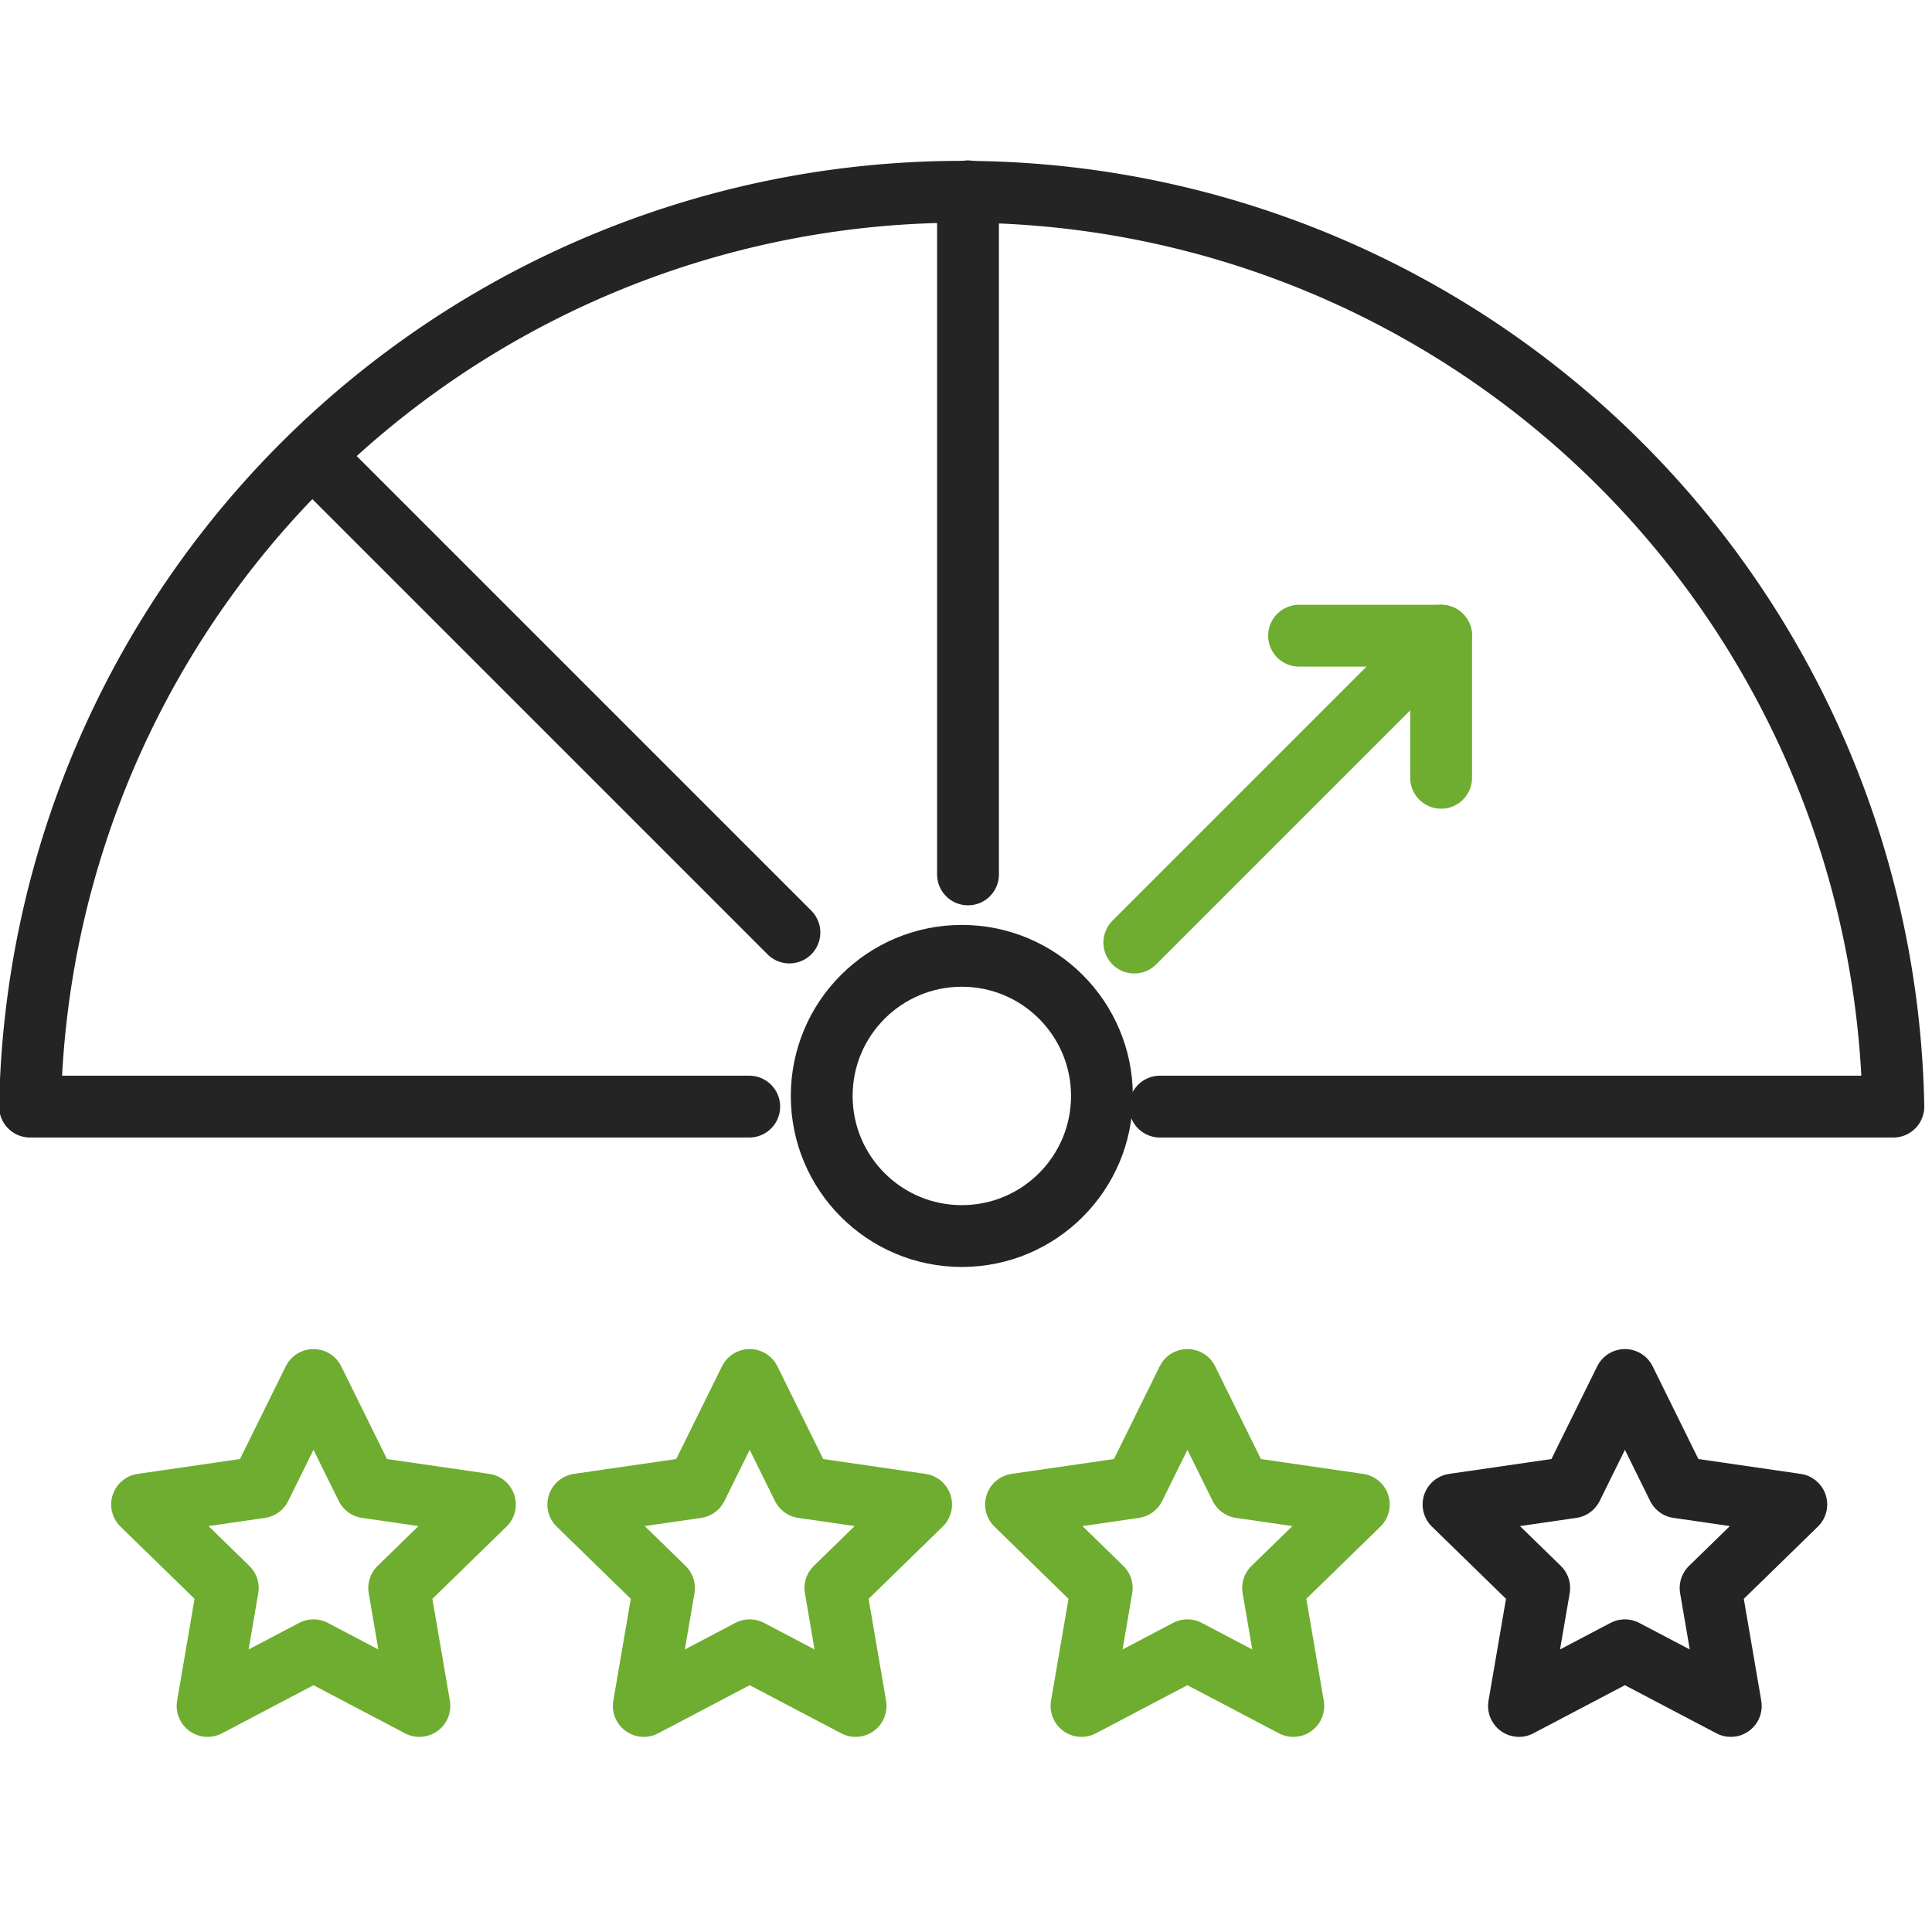
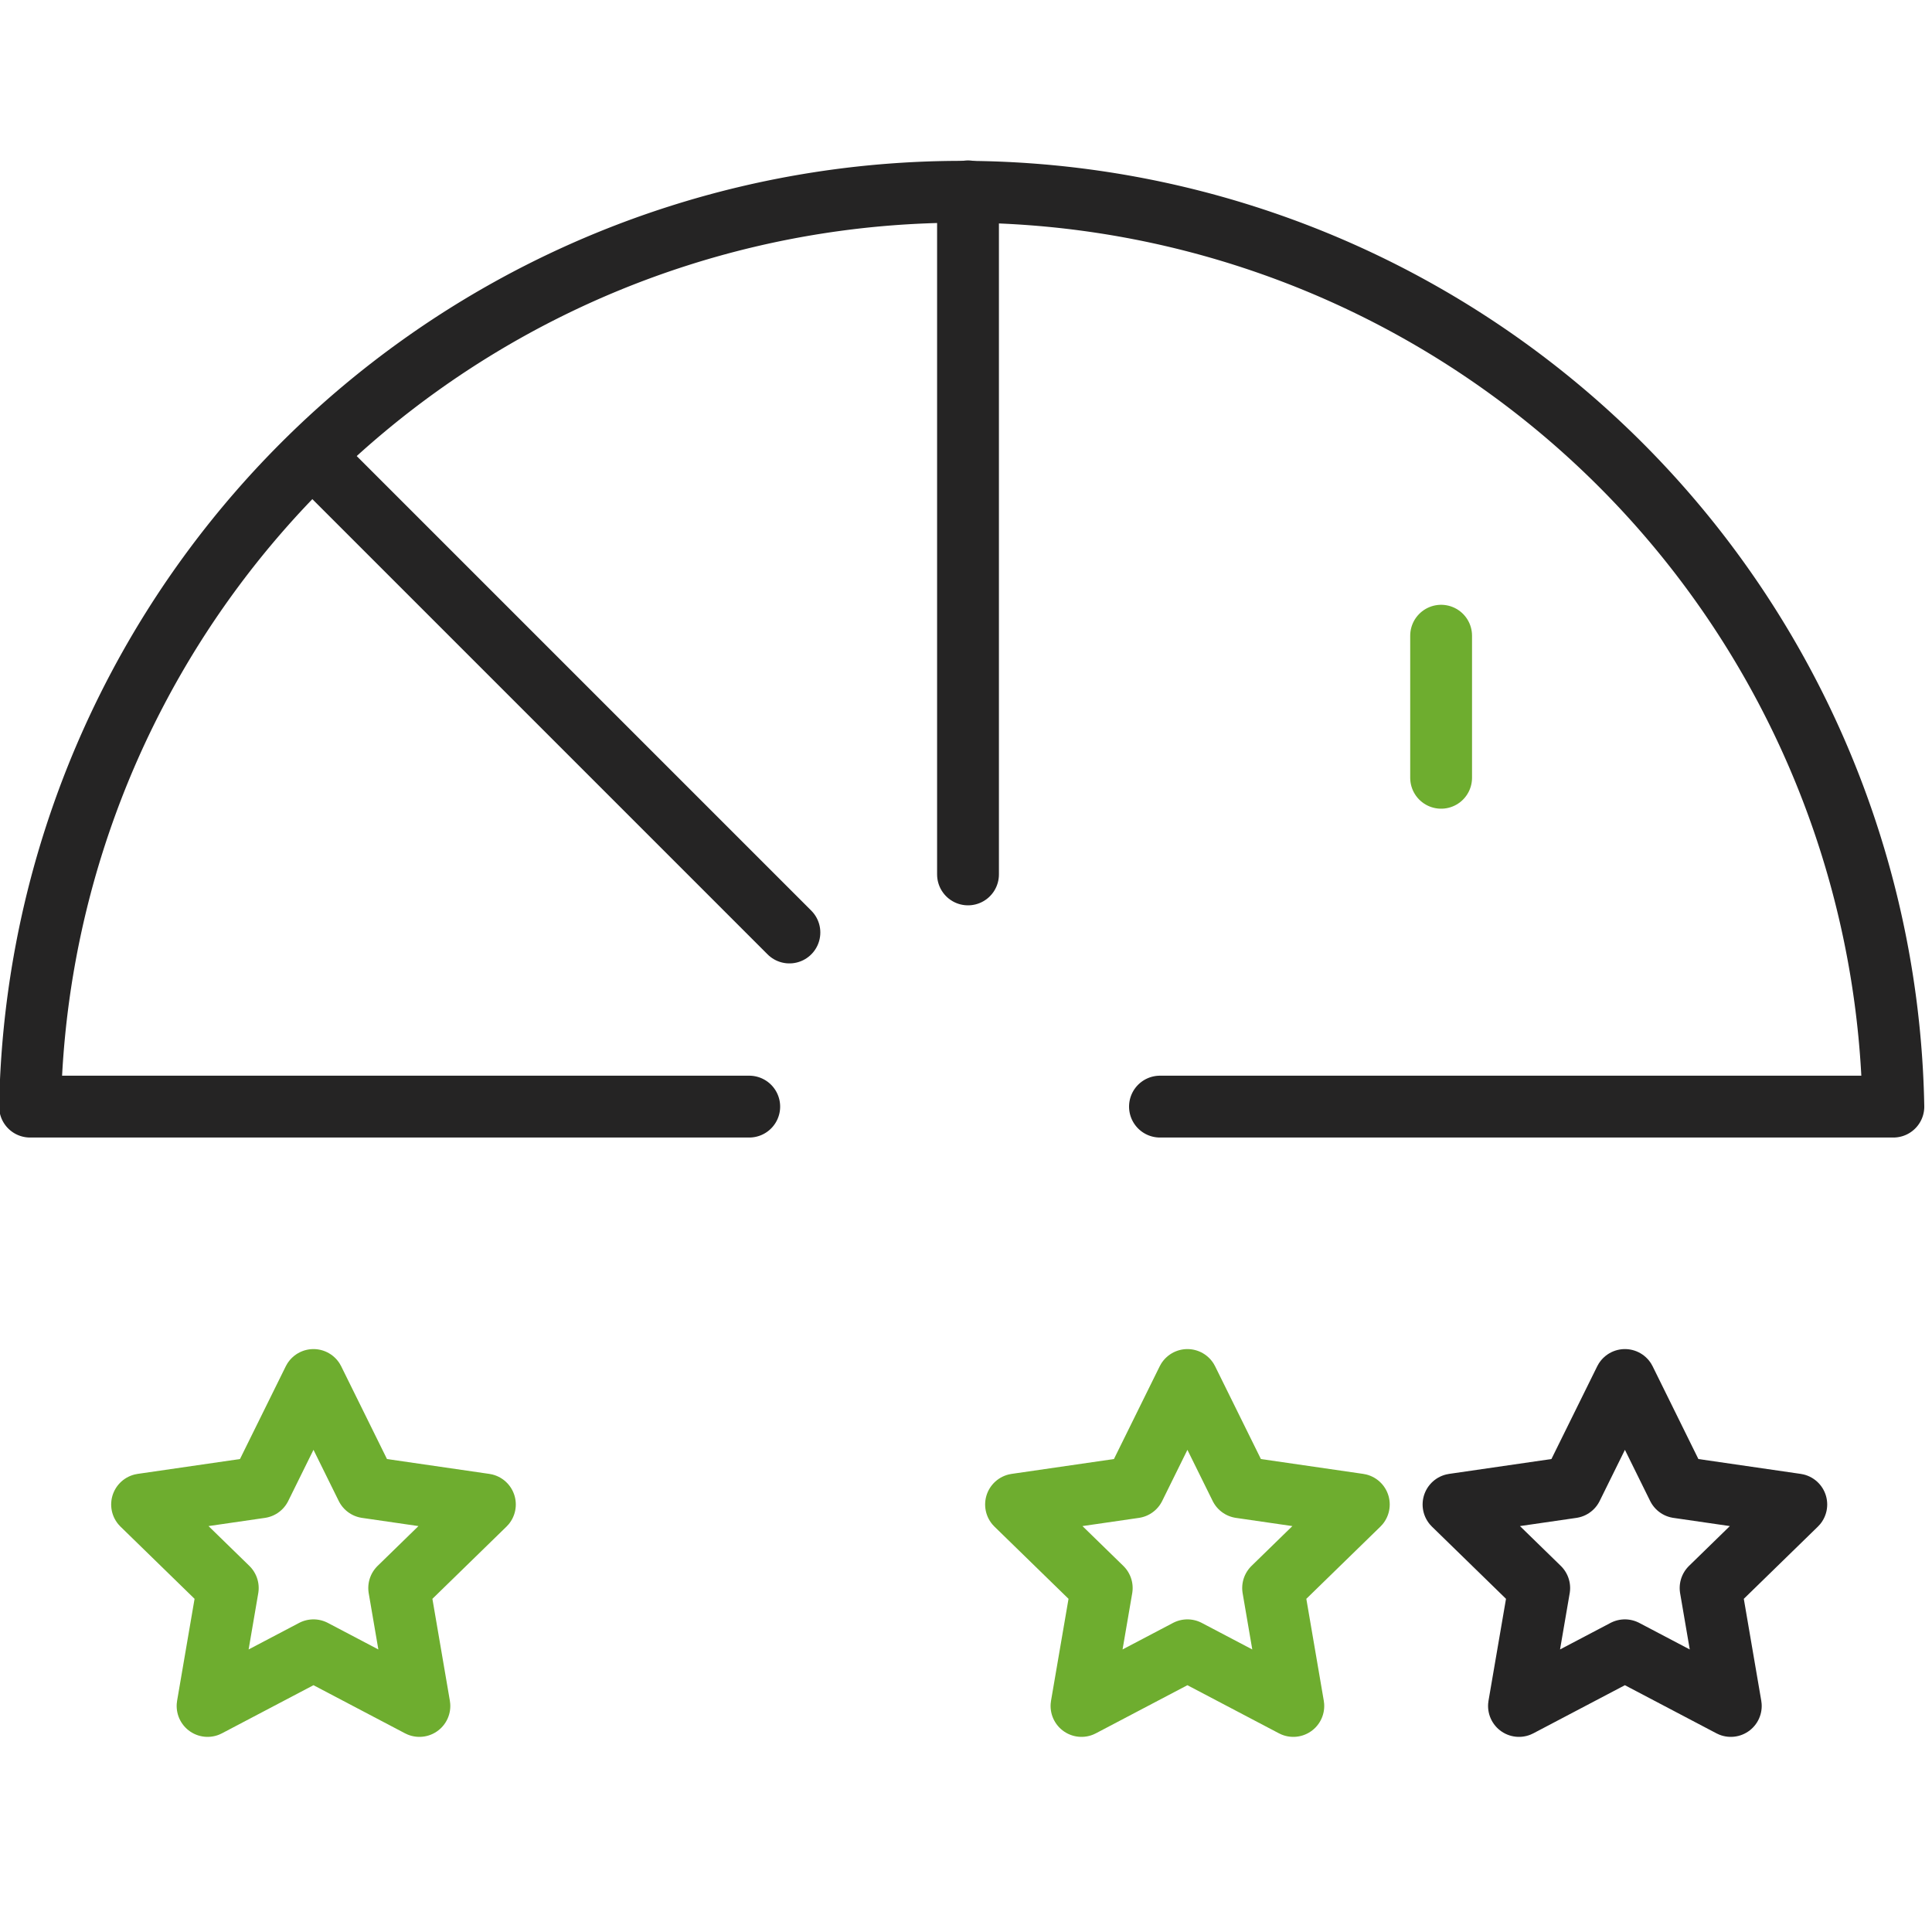
<svg xmlns="http://www.w3.org/2000/svg" width="50" height="50" viewBox="0 0 50 50">
  <defs>
    <clipPath id="b">
      <rect width="50" height="50" />
    </clipPath>
  </defs>
  <g id="a" clip-path="url(#b)">
    <g transform="translate(0.778 4.952)">
      <path d="M699.659,151.332h18.98a24.115,24.115,0,0,0-48.222,0h18.612" transform="translate(-670.417 -127.645)" fill="none" stroke="#252424" stroke-linecap="round" stroke-linejoin="round" stroke-width="1.6" />
      <g transform="translate(28.578 11.5)">
-         <path d="M745.424,165.769l7.941-7.941h-3.677" transform="translate(-745.424 -157.828)" fill="none" stroke="#6ead2f" stroke-linecap="round" stroke-linejoin="round" stroke-width="1.6" />
        <line y1="3.677" transform="translate(7.94)" fill="none" stroke="#6ead2f" stroke-linecap="round" stroke-linejoin="round" stroke-width="1.6" />
      </g>
      <path d="M682.463,208.386l1.371,2.777,3.065.445-2.218,2.162.523,3.052-2.741-1.441-2.741,1.441.523-3.052-2.218-2.162,3.065-.445Z" transform="translate(-675.128 -177.624)" fill="none" stroke="#6ead2f" stroke-linecap="round" stroke-linejoin="round" stroke-width="1.6" />
-       <path d="M712.1,208.386l1.371,2.777,3.065.445-2.218,2.162.523,3.052-2.741-1.441-2.741,1.441.523-3.052-2.218-2.162,3.065-.445Z" transform="translate(-693.476 -177.624)" fill="none" stroke="#6ead2f" stroke-linecap="round" stroke-linejoin="round" stroke-width="1.6" />
+       <path d="M712.1,208.386Z" transform="translate(-693.476 -177.624)" fill="none" stroke="#6ead2f" stroke-linecap="round" stroke-linejoin="round" stroke-width="1.6" />
      <path d="M741.824,208.386l1.371,2.777,3.065.445-2.218,2.162.523,3.052-2.741-1.441-2.741,1.441.524-3.052-2.218-2.162,3.065-.445Z" transform="translate(-711.872 -177.624)" fill="none" stroke="#6ead2f" stroke-linecap="round" stroke-linejoin="round" stroke-width="1.6" />
      <path d="M771.544,208.386l1.37,2.777,3.065.445-2.218,2.162.523,3.052-2.741-1.441-2.741,1.441.524-3.052-2.218-2.162,3.065-.445Z" transform="translate(-730.269 -177.624)" fill="none" stroke="#252424" stroke-linecap="round" stroke-linejoin="round" stroke-width="1.6" />
      <line y2="17.678" transform="translate(24.274)" fill="none" stroke="#252424" stroke-linecap="round" stroke-linejoin="round" stroke-width="1.6" />
      <line x2="12.209" y2="12.209" transform="translate(7.443 6.972)" fill="none" stroke="#252424" stroke-linecap="round" stroke-linejoin="round" stroke-width="1.6" />
-       <ellipse cx="3.626" cy="3.626" rx="3.626" ry="3.626" transform="translate(20.488 19.785)" fill="none" stroke="#252424" stroke-linecap="round" stroke-linejoin="round" stroke-width="1.6" />
    </g>
  </g>
</svg>